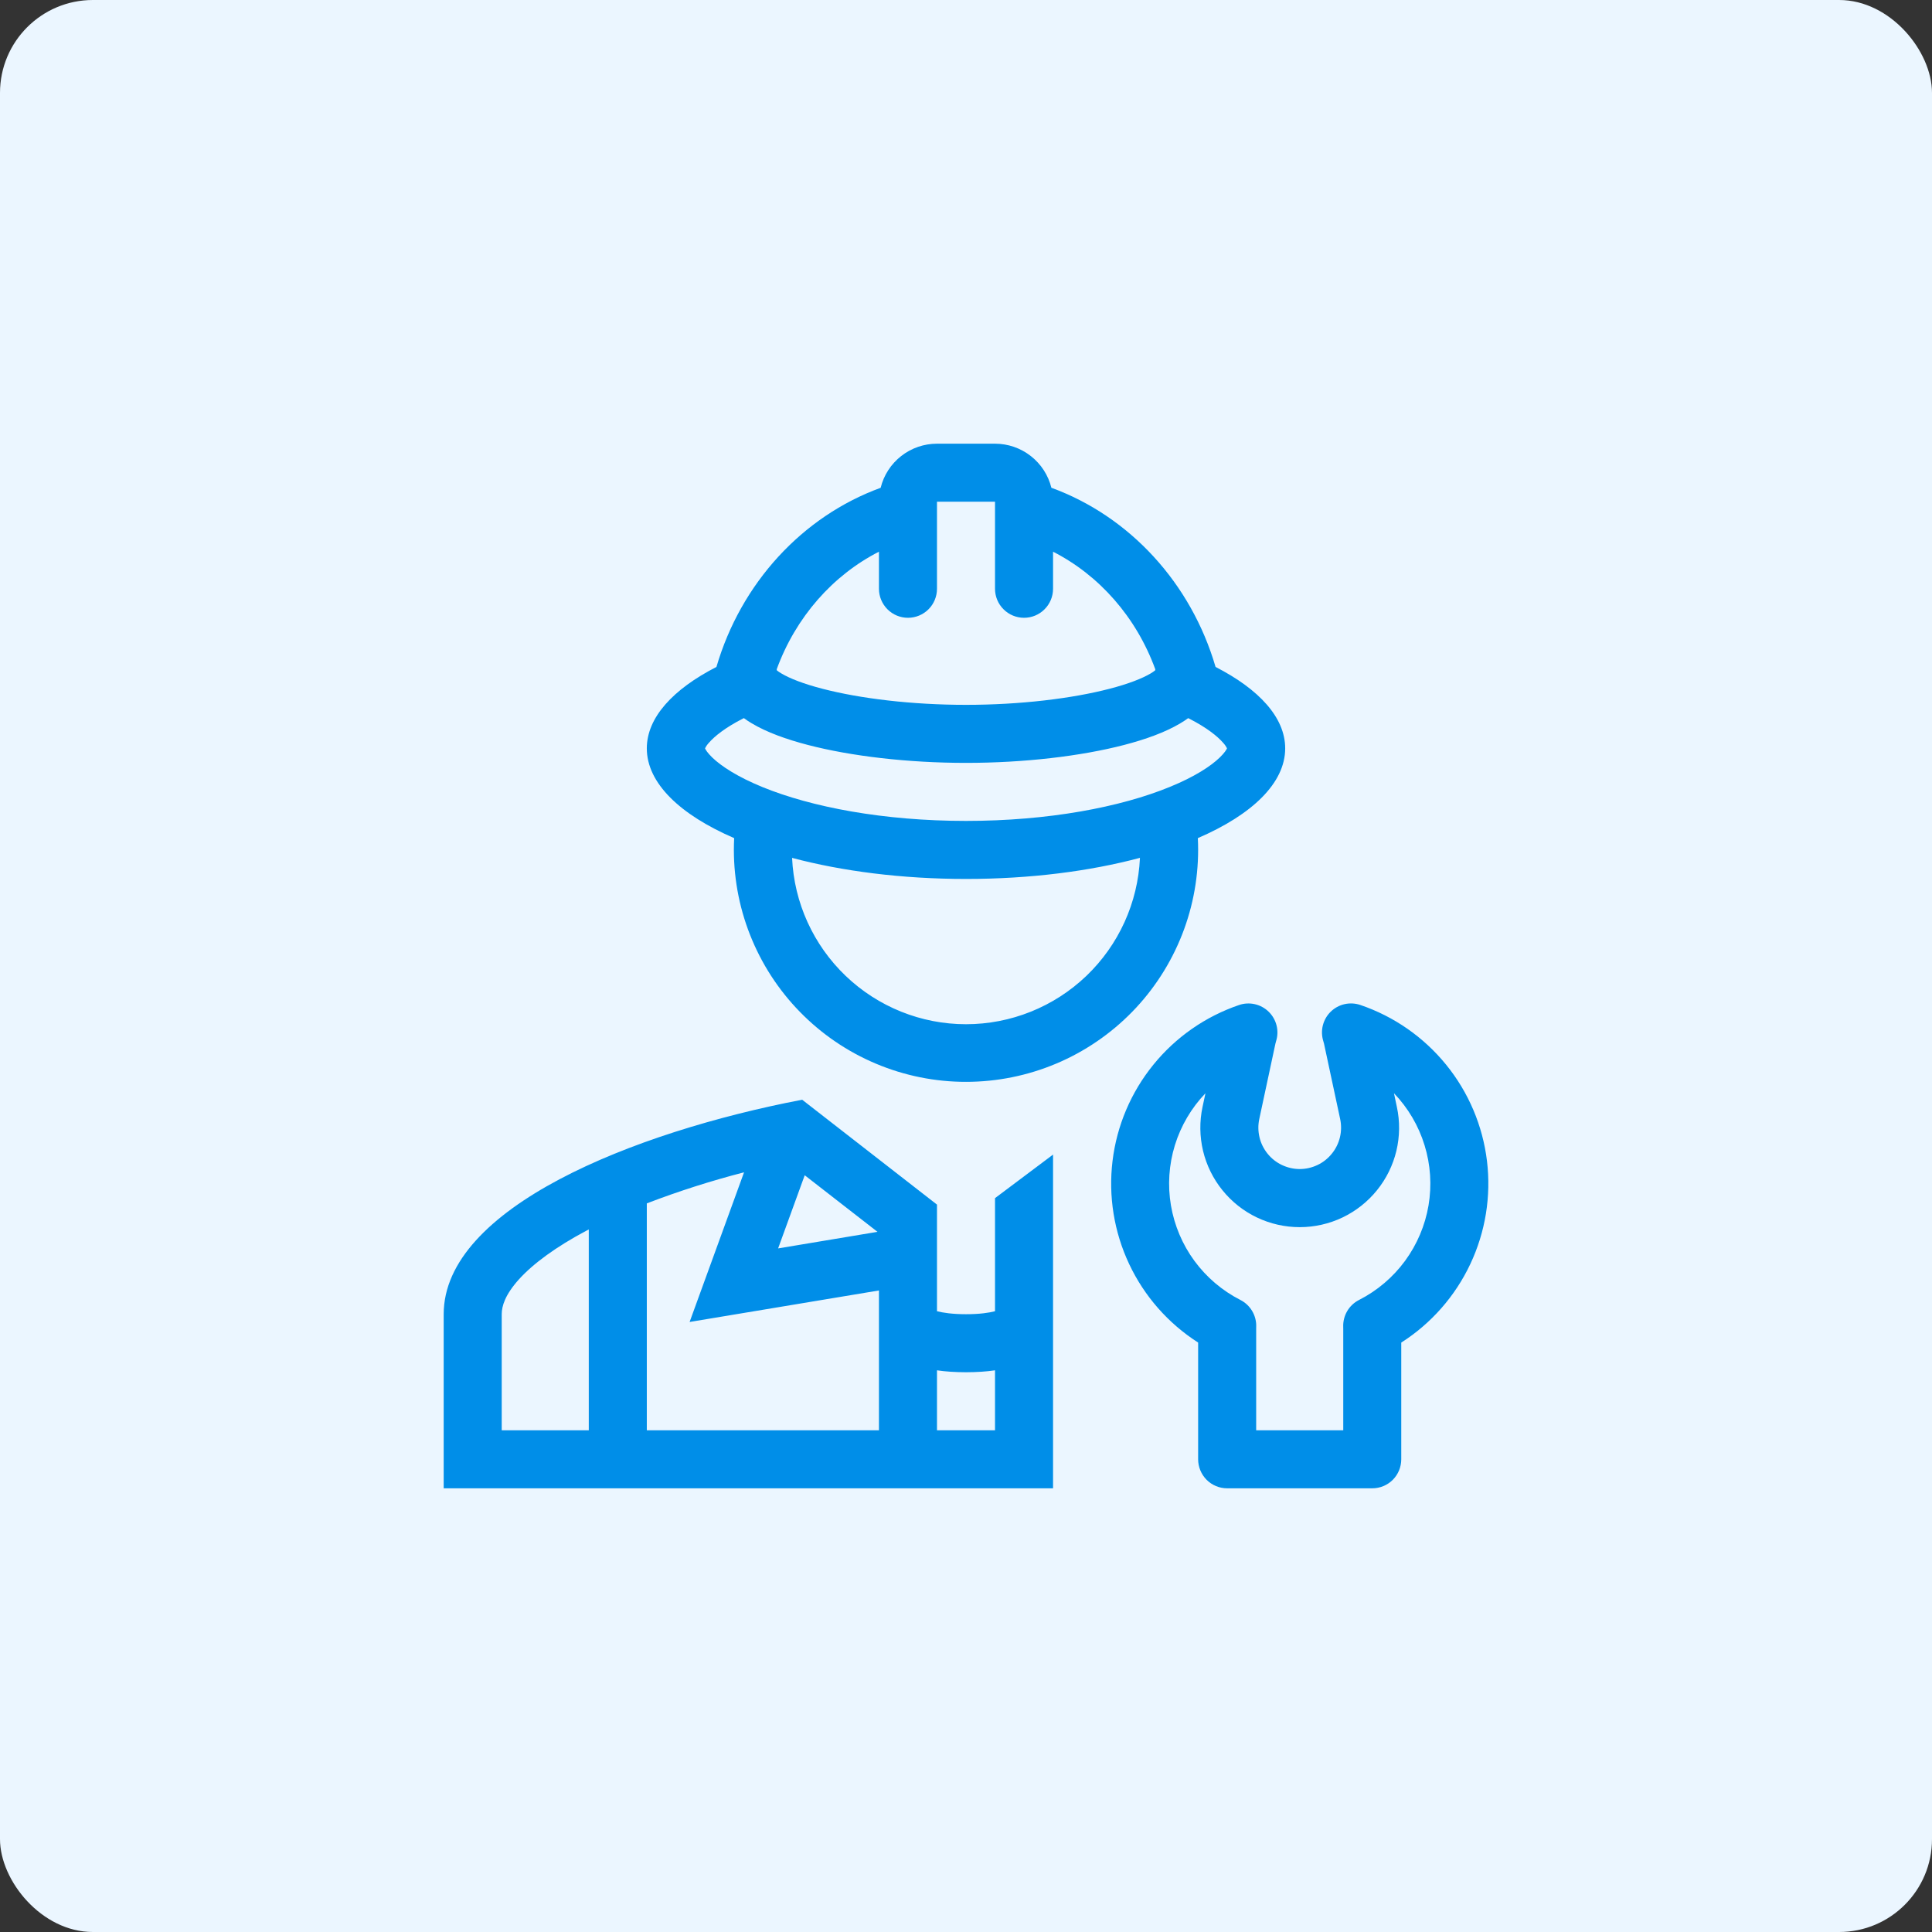
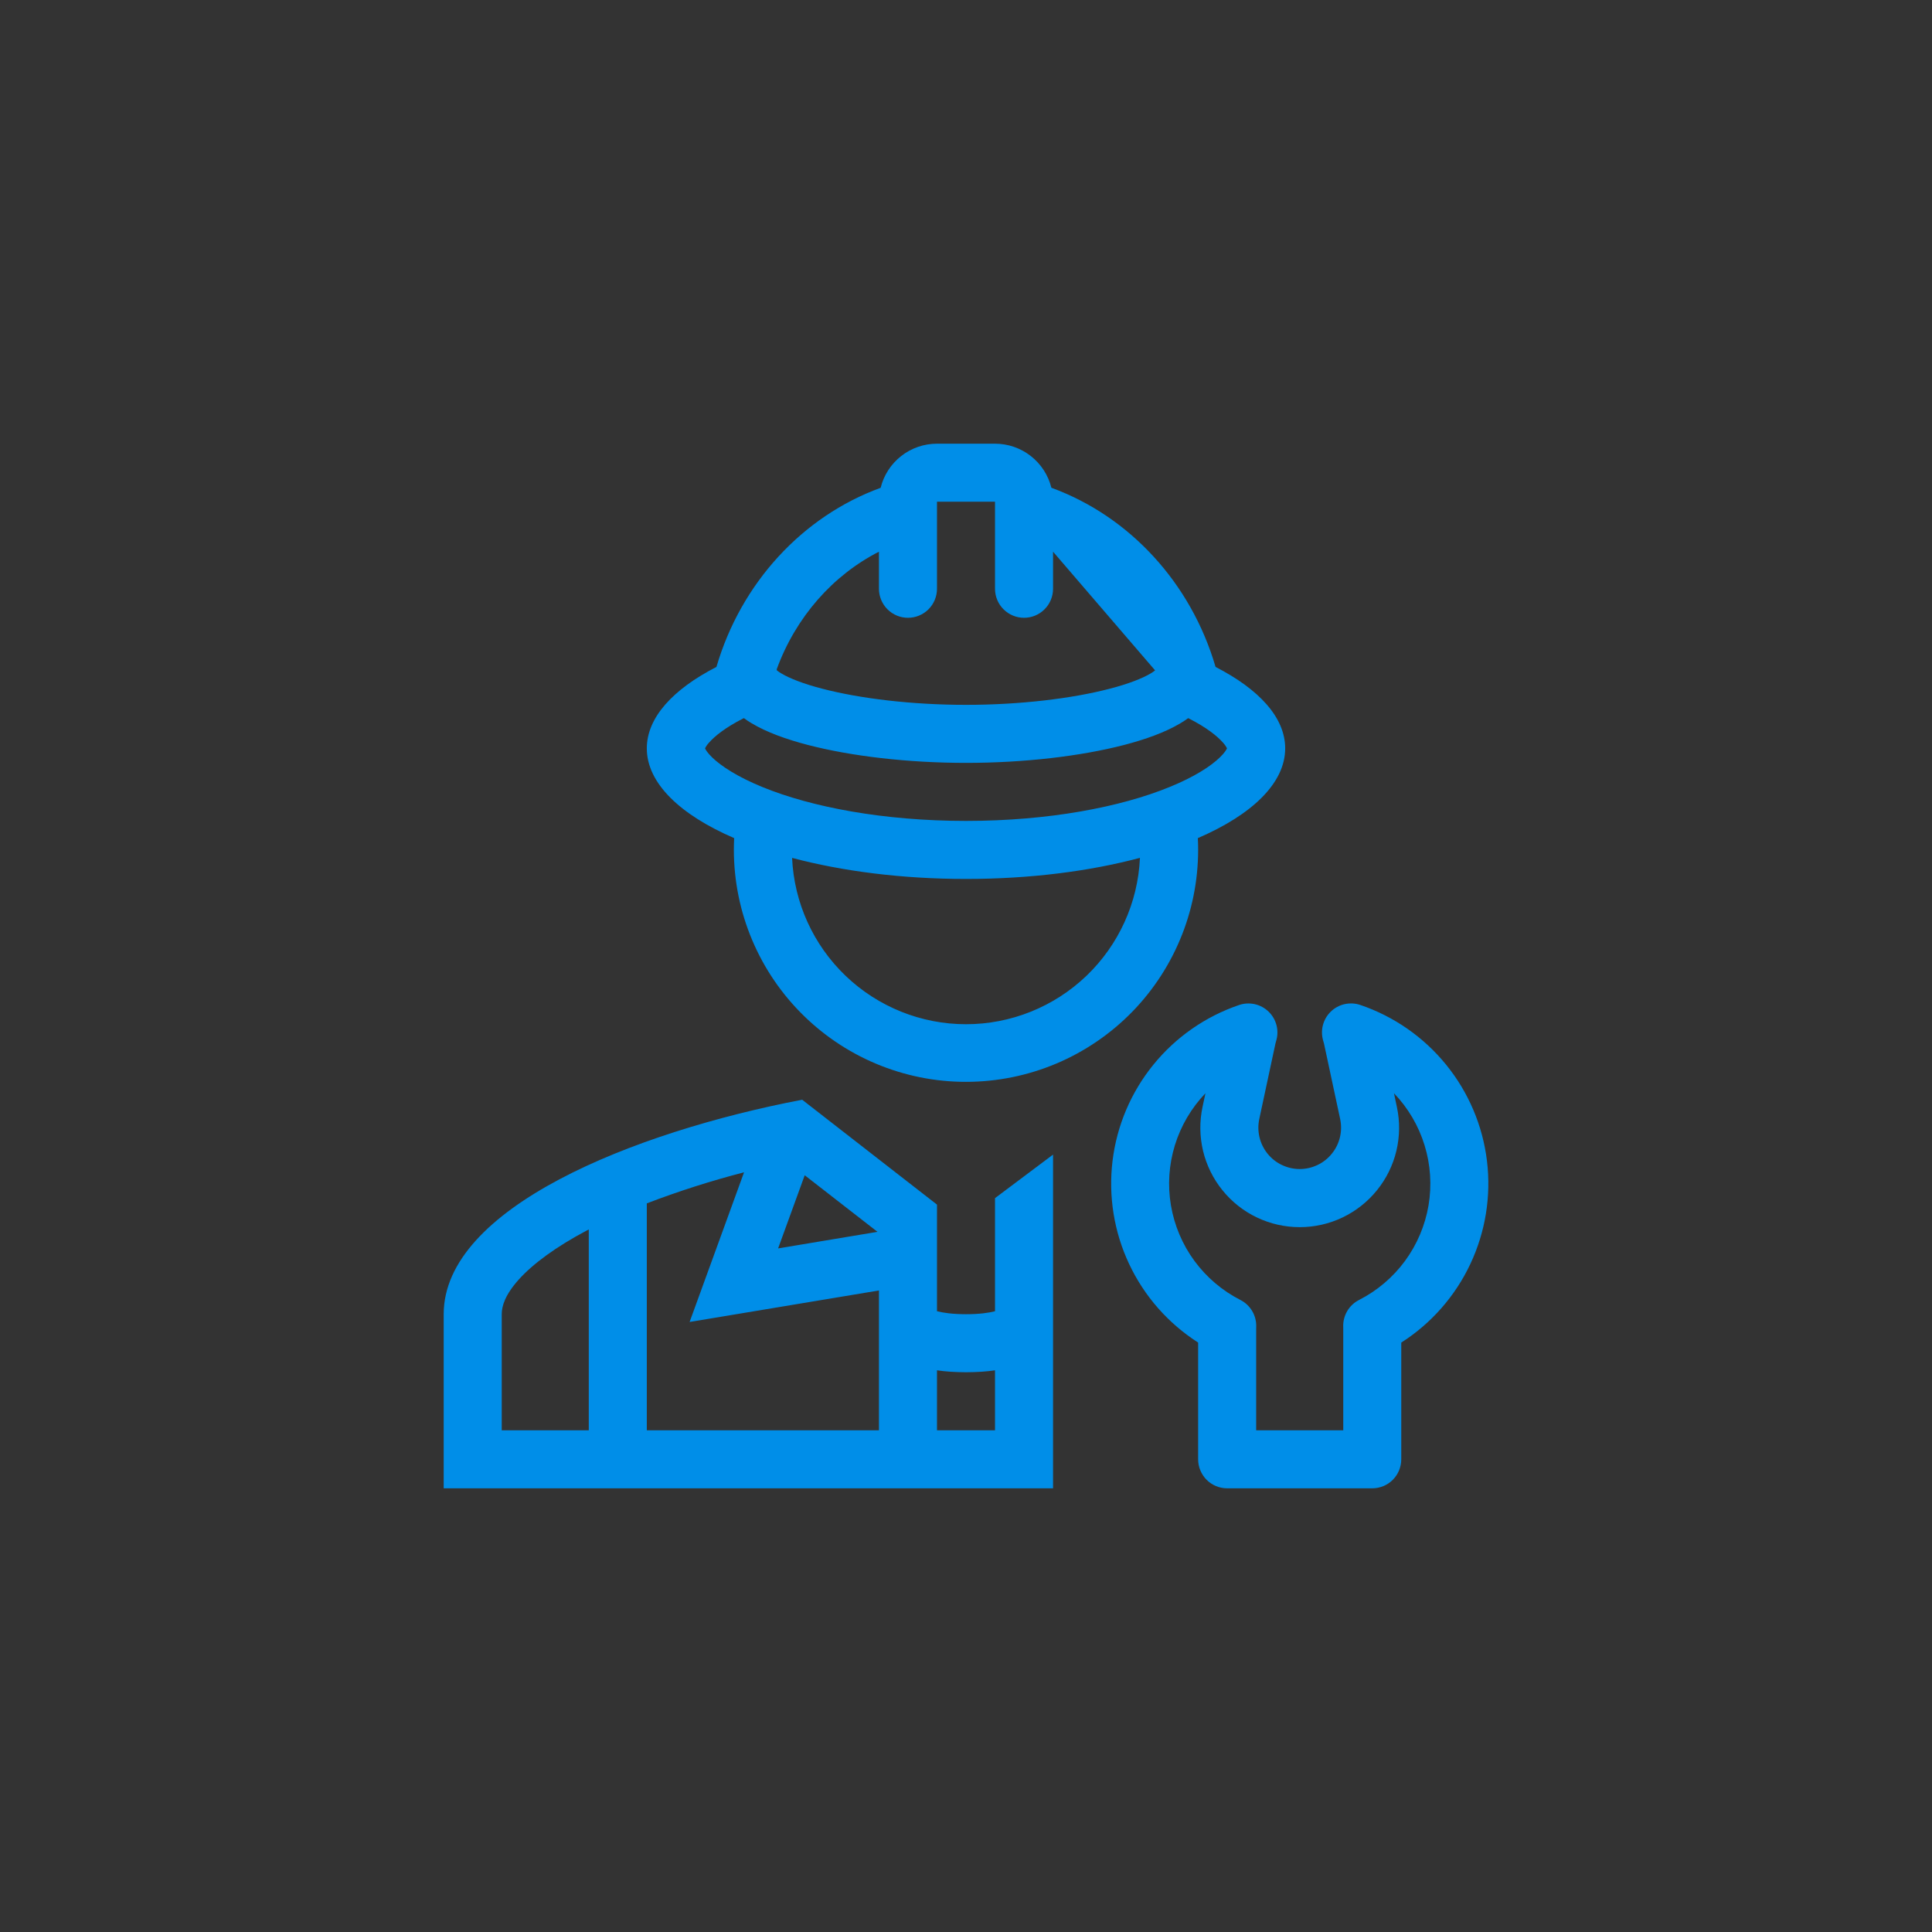
<svg xmlns="http://www.w3.org/2000/svg" viewBox="0 0 52 52" fill="none">
  <rect x="0" y="0" width="52" height="52" fill="#333333" stroke="none" />
-   <rect width="52" height="52" rx="2.5" fill="#EBF6FF" />
-   <path fill-rule="evenodd" clip-rule="evenodd" d="M23.703 13.129C21.595 13.898 19.943 15.695 19.283 17.951C18.111 18.552 17.409 19.315 17.409 20.142C17.409 21.078 18.303 21.929 19.76 22.558C19.755 22.663 19.752 22.769 19.752 22.876C19.753 23.709 19.92 24.534 20.245 25.302C20.569 26.07 21.044 26.765 21.641 27.346C22.238 27.928 22.945 28.384 23.721 28.688C24.497 28.992 25.326 29.138 26.159 29.116C26.992 29.095 27.813 28.907 28.573 28.564C29.332 28.221 30.015 27.73 30.582 27.119C31.148 26.508 31.587 25.789 31.872 25.006C32.157 24.223 32.282 23.39 32.24 22.558C33.698 21.929 34.591 21.078 34.591 20.142C34.591 19.314 33.89 18.552 32.717 17.951C32.058 15.694 30.405 13.898 28.298 13.128C28.214 12.789 28.019 12.489 27.744 12.274C27.469 12.059 27.13 11.942 26.781 11.942H25.219C24.87 11.942 24.531 12.059 24.256 12.274C23.981 12.489 23.786 12.79 23.703 13.129ZM24.438 16.628C24.645 16.628 24.844 16.546 24.991 16.399C25.137 16.253 25.219 16.054 25.219 15.847V13.504H26.781V15.847C26.781 16.054 26.863 16.253 27.01 16.399C27.157 16.546 27.355 16.628 27.562 16.628C27.77 16.628 27.968 16.546 28.114 16.399C28.261 16.253 28.343 16.054 28.343 15.847V14.849C29.583 15.481 30.583 16.608 31.096 18.017L31.09 18.044C31.051 18.075 31.01 18.102 30.968 18.127C30.744 18.26 30.375 18.406 29.865 18.538C28.855 18.801 27.459 18.971 26 18.971C24.542 18.971 23.146 18.801 22.136 18.538C21.625 18.406 21.256 18.26 21.033 18.127C20.99 18.102 20.949 18.075 20.91 18.044L20.909 18.037L20.904 18.017C21.417 16.608 22.418 15.481 23.657 14.849V15.847C23.657 16.054 23.74 16.253 23.886 16.399C24.032 16.546 24.231 16.628 24.438 16.628ZM20.021 19.329L19.995 19.341C19.521 19.584 19.234 19.815 19.084 19.988C19.04 20.034 19.004 20.086 18.976 20.142C18.992 20.18 19.04 20.261 19.17 20.388C19.415 20.624 19.851 20.909 20.517 21.182C21.841 21.724 23.78 22.095 26 22.095C28.221 22.095 30.159 21.724 31.483 21.181C32.15 20.909 32.586 20.624 32.83 20.388C32.961 20.261 33.008 20.18 33.025 20.142C32.997 20.086 32.961 20.034 32.917 19.988C32.766 19.815 32.48 19.584 32.005 19.341L31.98 19.329C31.912 19.379 31.84 19.426 31.767 19.469C31.363 19.71 30.834 19.9 30.258 20.05C29.094 20.353 27.562 20.533 26 20.533C24.438 20.533 22.907 20.353 21.743 20.05C21.167 19.9 20.637 19.71 20.233 19.468C20.16 19.425 20.089 19.379 20.021 19.328M33.032 20.118C33.032 20.118 33.031 20.121 33.03 20.126L33.032 20.12L33.032 20.118ZM18.97 20.123L18.969 20.118L18.97 20.126L18.97 20.123ZM18.97 20.16V20.157V20.159L18.969 20.164L18.97 20.16ZM30.682 23.089C29.335 23.449 27.726 23.657 26 23.657C24.274 23.657 22.665 23.448 21.319 23.09C21.373 24.295 21.89 25.433 22.762 26.267C23.634 27.101 24.794 27.567 26 27.567C27.207 27.567 28.367 27.101 29.239 26.267C30.111 25.433 30.628 24.295 30.682 23.089ZM34.345 28.026C34.389 27.888 34.394 27.741 34.359 27.601C34.324 27.461 34.251 27.333 34.148 27.232C34.045 27.131 33.916 27.06 33.775 27.028C33.634 26.996 33.487 27.003 33.35 27.05C32.445 27.358 31.645 27.915 31.043 28.657C30.44 29.399 30.059 30.297 29.944 31.246C29.829 32.195 29.984 33.158 30.392 34.023C30.799 34.888 31.443 35.62 32.248 36.135V39.277C32.248 39.484 32.331 39.683 32.477 39.83C32.623 39.976 32.822 40.058 33.029 40.058H36.934C37.142 40.058 37.34 39.976 37.487 39.83C37.633 39.683 37.715 39.484 37.715 39.277V36.136C38.521 35.621 39.165 34.889 39.573 34.023C39.981 33.158 40.137 32.196 40.022 31.246C39.907 30.297 39.526 29.399 38.922 28.656C38.319 27.914 37.519 27.357 36.614 27.049C36.477 27.003 36.33 26.995 36.188 27.027C36.047 27.059 35.918 27.13 35.815 27.231C35.712 27.332 35.639 27.46 35.604 27.601C35.569 27.741 35.575 27.888 35.618 28.026L35.636 28.09L36.071 30.121C36.105 30.283 36.103 30.451 36.064 30.612C36.025 30.773 35.951 30.923 35.846 31.052C35.742 31.181 35.611 31.285 35.461 31.356C35.311 31.427 35.148 31.465 34.982 31.465C34.816 31.465 34.653 31.427 34.503 31.356C34.353 31.285 34.221 31.181 34.117 31.052C34.013 30.923 33.938 30.773 33.9 30.612C33.861 30.451 33.859 30.283 33.893 30.121L34.328 28.09L34.345 28.026ZM37.597 29.794L37.519 29.425C37.899 29.82 38.181 30.3 38.342 30.824C38.504 31.348 38.54 31.903 38.449 32.444C38.357 32.984 38.14 33.496 37.816 33.938C37.491 34.38 37.067 34.74 36.578 34.989C36.445 35.057 36.334 35.161 36.259 35.29C36.184 35.419 36.147 35.567 36.153 35.716L36.154 35.763V38.496H33.81V35.757L33.811 35.716C33.817 35.567 33.78 35.419 33.705 35.291C33.63 35.162 33.519 35.057 33.386 34.989C32.898 34.74 32.474 34.38 32.149 33.938C31.824 33.496 31.608 32.984 31.516 32.444C31.424 31.903 31.461 31.348 31.622 30.824C31.784 30.3 32.066 29.82 32.445 29.425L32.366 29.794C32.283 30.183 32.288 30.587 32.38 30.975C32.473 31.363 32.651 31.725 32.902 32.035C33.153 32.346 33.469 32.596 33.829 32.768C34.189 32.94 34.583 33.029 34.982 33.029C35.381 33.029 35.775 32.94 36.135 32.768C36.494 32.596 36.811 32.346 37.062 32.035C37.313 31.725 37.491 31.363 37.584 30.975C37.676 30.587 37.681 30.183 37.597 29.794ZM21.59 29.599L25.219 32.422V35.292C25.38 35.332 25.629 35.372 26 35.372C26.371 35.372 26.621 35.333 26.781 35.292V32.248L28.343 31.076V40.058H11.942V35.372C11.942 32.513 17.034 30.473 21.59 29.599ZM18.561 35.581L23.657 34.733V38.496H17.409V32.389C18.265 32.061 19.138 31.782 20.026 31.553L18.561 35.581ZM13.504 38.496H15.847V33.091L15.789 33.121C14.958 33.562 14.351 34.011 13.968 34.433C13.593 34.849 13.504 35.156 13.504 35.372V38.496ZM26 36.934C25.706 36.933 25.445 36.916 25.219 36.882V38.496H26.781V36.882C26.555 36.916 26.295 36.933 26 36.934ZM23.618 33.155L21.659 31.632L20.943 33.601L23.618 33.155Z" fill="#008EE8" />
+   <path fill-rule="evenodd" clip-rule="evenodd" d="M23.703 13.129C21.595 13.898 19.943 15.695 19.283 17.951C18.111 18.552 17.409 19.315 17.409 20.142C17.409 21.078 18.303 21.929 19.76 22.558C19.755 22.663 19.752 22.769 19.752 22.876C19.753 23.709 19.92 24.534 20.245 25.302C20.569 26.07 21.044 26.765 21.641 27.346C22.238 27.928 22.945 28.384 23.721 28.688C24.497 28.992 25.326 29.138 26.159 29.116C26.992 29.095 27.813 28.907 28.573 28.564C29.332 28.221 30.015 27.73 30.582 27.119C31.148 26.508 31.587 25.789 31.872 25.006C32.157 24.223 32.282 23.39 32.24 22.558C33.698 21.929 34.591 21.078 34.591 20.142C34.591 19.314 33.89 18.552 32.717 17.951C32.058 15.694 30.405 13.898 28.298 13.128C28.214 12.789 28.019 12.489 27.744 12.274C27.469 12.059 27.13 11.942 26.781 11.942H25.219C24.87 11.942 24.531 12.059 24.256 12.274C23.981 12.489 23.786 12.79 23.703 13.129ZM24.438 16.628C24.645 16.628 24.844 16.546 24.991 16.399C25.137 16.253 25.219 16.054 25.219 15.847V13.504H26.781V15.847C26.781 16.054 26.863 16.253 27.01 16.399C27.157 16.546 27.355 16.628 27.562 16.628C27.77 16.628 27.968 16.546 28.114 16.399C28.261 16.253 28.343 16.054 28.343 15.847V14.849L31.09 18.044C31.051 18.075 31.01 18.102 30.968 18.127C30.744 18.26 30.375 18.406 29.865 18.538C28.855 18.801 27.459 18.971 26 18.971C24.542 18.971 23.146 18.801 22.136 18.538C21.625 18.406 21.256 18.26 21.033 18.127C20.99 18.102 20.949 18.075 20.91 18.044L20.909 18.037L20.904 18.017C21.417 16.608 22.418 15.481 23.657 14.849V15.847C23.657 16.054 23.74 16.253 23.886 16.399C24.032 16.546 24.231 16.628 24.438 16.628ZM20.021 19.329L19.995 19.341C19.521 19.584 19.234 19.815 19.084 19.988C19.04 20.034 19.004 20.086 18.976 20.142C18.992 20.18 19.04 20.261 19.17 20.388C19.415 20.624 19.851 20.909 20.517 21.182C21.841 21.724 23.78 22.095 26 22.095C28.221 22.095 30.159 21.724 31.483 21.181C32.15 20.909 32.586 20.624 32.83 20.388C32.961 20.261 33.008 20.18 33.025 20.142C32.997 20.086 32.961 20.034 32.917 19.988C32.766 19.815 32.48 19.584 32.005 19.341L31.98 19.329C31.912 19.379 31.84 19.426 31.767 19.469C31.363 19.71 30.834 19.9 30.258 20.05C29.094 20.353 27.562 20.533 26 20.533C24.438 20.533 22.907 20.353 21.743 20.05C21.167 19.9 20.637 19.71 20.233 19.468C20.16 19.425 20.089 19.379 20.021 19.328M33.032 20.118C33.032 20.118 33.031 20.121 33.03 20.126L33.032 20.12L33.032 20.118ZM18.97 20.123L18.969 20.118L18.97 20.126L18.97 20.123ZM18.97 20.16V20.157V20.159L18.969 20.164L18.97 20.16ZM30.682 23.089C29.335 23.449 27.726 23.657 26 23.657C24.274 23.657 22.665 23.448 21.319 23.09C21.373 24.295 21.89 25.433 22.762 26.267C23.634 27.101 24.794 27.567 26 27.567C27.207 27.567 28.367 27.101 29.239 26.267C30.111 25.433 30.628 24.295 30.682 23.089ZM34.345 28.026C34.389 27.888 34.394 27.741 34.359 27.601C34.324 27.461 34.251 27.333 34.148 27.232C34.045 27.131 33.916 27.06 33.775 27.028C33.634 26.996 33.487 27.003 33.35 27.05C32.445 27.358 31.645 27.915 31.043 28.657C30.44 29.399 30.059 30.297 29.944 31.246C29.829 32.195 29.984 33.158 30.392 34.023C30.799 34.888 31.443 35.62 32.248 36.135V39.277C32.248 39.484 32.331 39.683 32.477 39.83C32.623 39.976 32.822 40.058 33.029 40.058H36.934C37.142 40.058 37.34 39.976 37.487 39.83C37.633 39.683 37.715 39.484 37.715 39.277V36.136C38.521 35.621 39.165 34.889 39.573 34.023C39.981 33.158 40.137 32.196 40.022 31.246C39.907 30.297 39.526 29.399 38.922 28.656C38.319 27.914 37.519 27.357 36.614 27.049C36.477 27.003 36.33 26.995 36.188 27.027C36.047 27.059 35.918 27.13 35.815 27.231C35.712 27.332 35.639 27.46 35.604 27.601C35.569 27.741 35.575 27.888 35.618 28.026L35.636 28.09L36.071 30.121C36.105 30.283 36.103 30.451 36.064 30.612C36.025 30.773 35.951 30.923 35.846 31.052C35.742 31.181 35.611 31.285 35.461 31.356C35.311 31.427 35.148 31.465 34.982 31.465C34.816 31.465 34.653 31.427 34.503 31.356C34.353 31.285 34.221 31.181 34.117 31.052C34.013 30.923 33.938 30.773 33.9 30.612C33.861 30.451 33.859 30.283 33.893 30.121L34.328 28.09L34.345 28.026ZM37.597 29.794L37.519 29.425C37.899 29.82 38.181 30.3 38.342 30.824C38.504 31.348 38.54 31.903 38.449 32.444C38.357 32.984 38.14 33.496 37.816 33.938C37.491 34.38 37.067 34.74 36.578 34.989C36.445 35.057 36.334 35.161 36.259 35.29C36.184 35.419 36.147 35.567 36.153 35.716L36.154 35.763V38.496H33.81V35.757L33.811 35.716C33.817 35.567 33.78 35.419 33.705 35.291C33.63 35.162 33.519 35.057 33.386 34.989C32.898 34.74 32.474 34.38 32.149 33.938C31.824 33.496 31.608 32.984 31.516 32.444C31.424 31.903 31.461 31.348 31.622 30.824C31.784 30.3 32.066 29.82 32.445 29.425L32.366 29.794C32.283 30.183 32.288 30.587 32.38 30.975C32.473 31.363 32.651 31.725 32.902 32.035C33.153 32.346 33.469 32.596 33.829 32.768C34.189 32.94 34.583 33.029 34.982 33.029C35.381 33.029 35.775 32.94 36.135 32.768C36.494 32.596 36.811 32.346 37.062 32.035C37.313 31.725 37.491 31.363 37.584 30.975C37.676 30.587 37.681 30.183 37.597 29.794ZM21.59 29.599L25.219 32.422V35.292C25.38 35.332 25.629 35.372 26 35.372C26.371 35.372 26.621 35.333 26.781 35.292V32.248L28.343 31.076V40.058H11.942V35.372C11.942 32.513 17.034 30.473 21.59 29.599ZM18.561 35.581L23.657 34.733V38.496H17.409V32.389C18.265 32.061 19.138 31.782 20.026 31.553L18.561 35.581ZM13.504 38.496H15.847V33.091L15.789 33.121C14.958 33.562 14.351 34.011 13.968 34.433C13.593 34.849 13.504 35.156 13.504 35.372V38.496ZM26 36.934C25.706 36.933 25.445 36.916 25.219 36.882V38.496H26.781V36.882C26.555 36.916 26.295 36.933 26 36.934ZM23.618 33.155L21.659 31.632L20.943 33.601L23.618 33.155Z" fill="#008EE8" />
</svg>